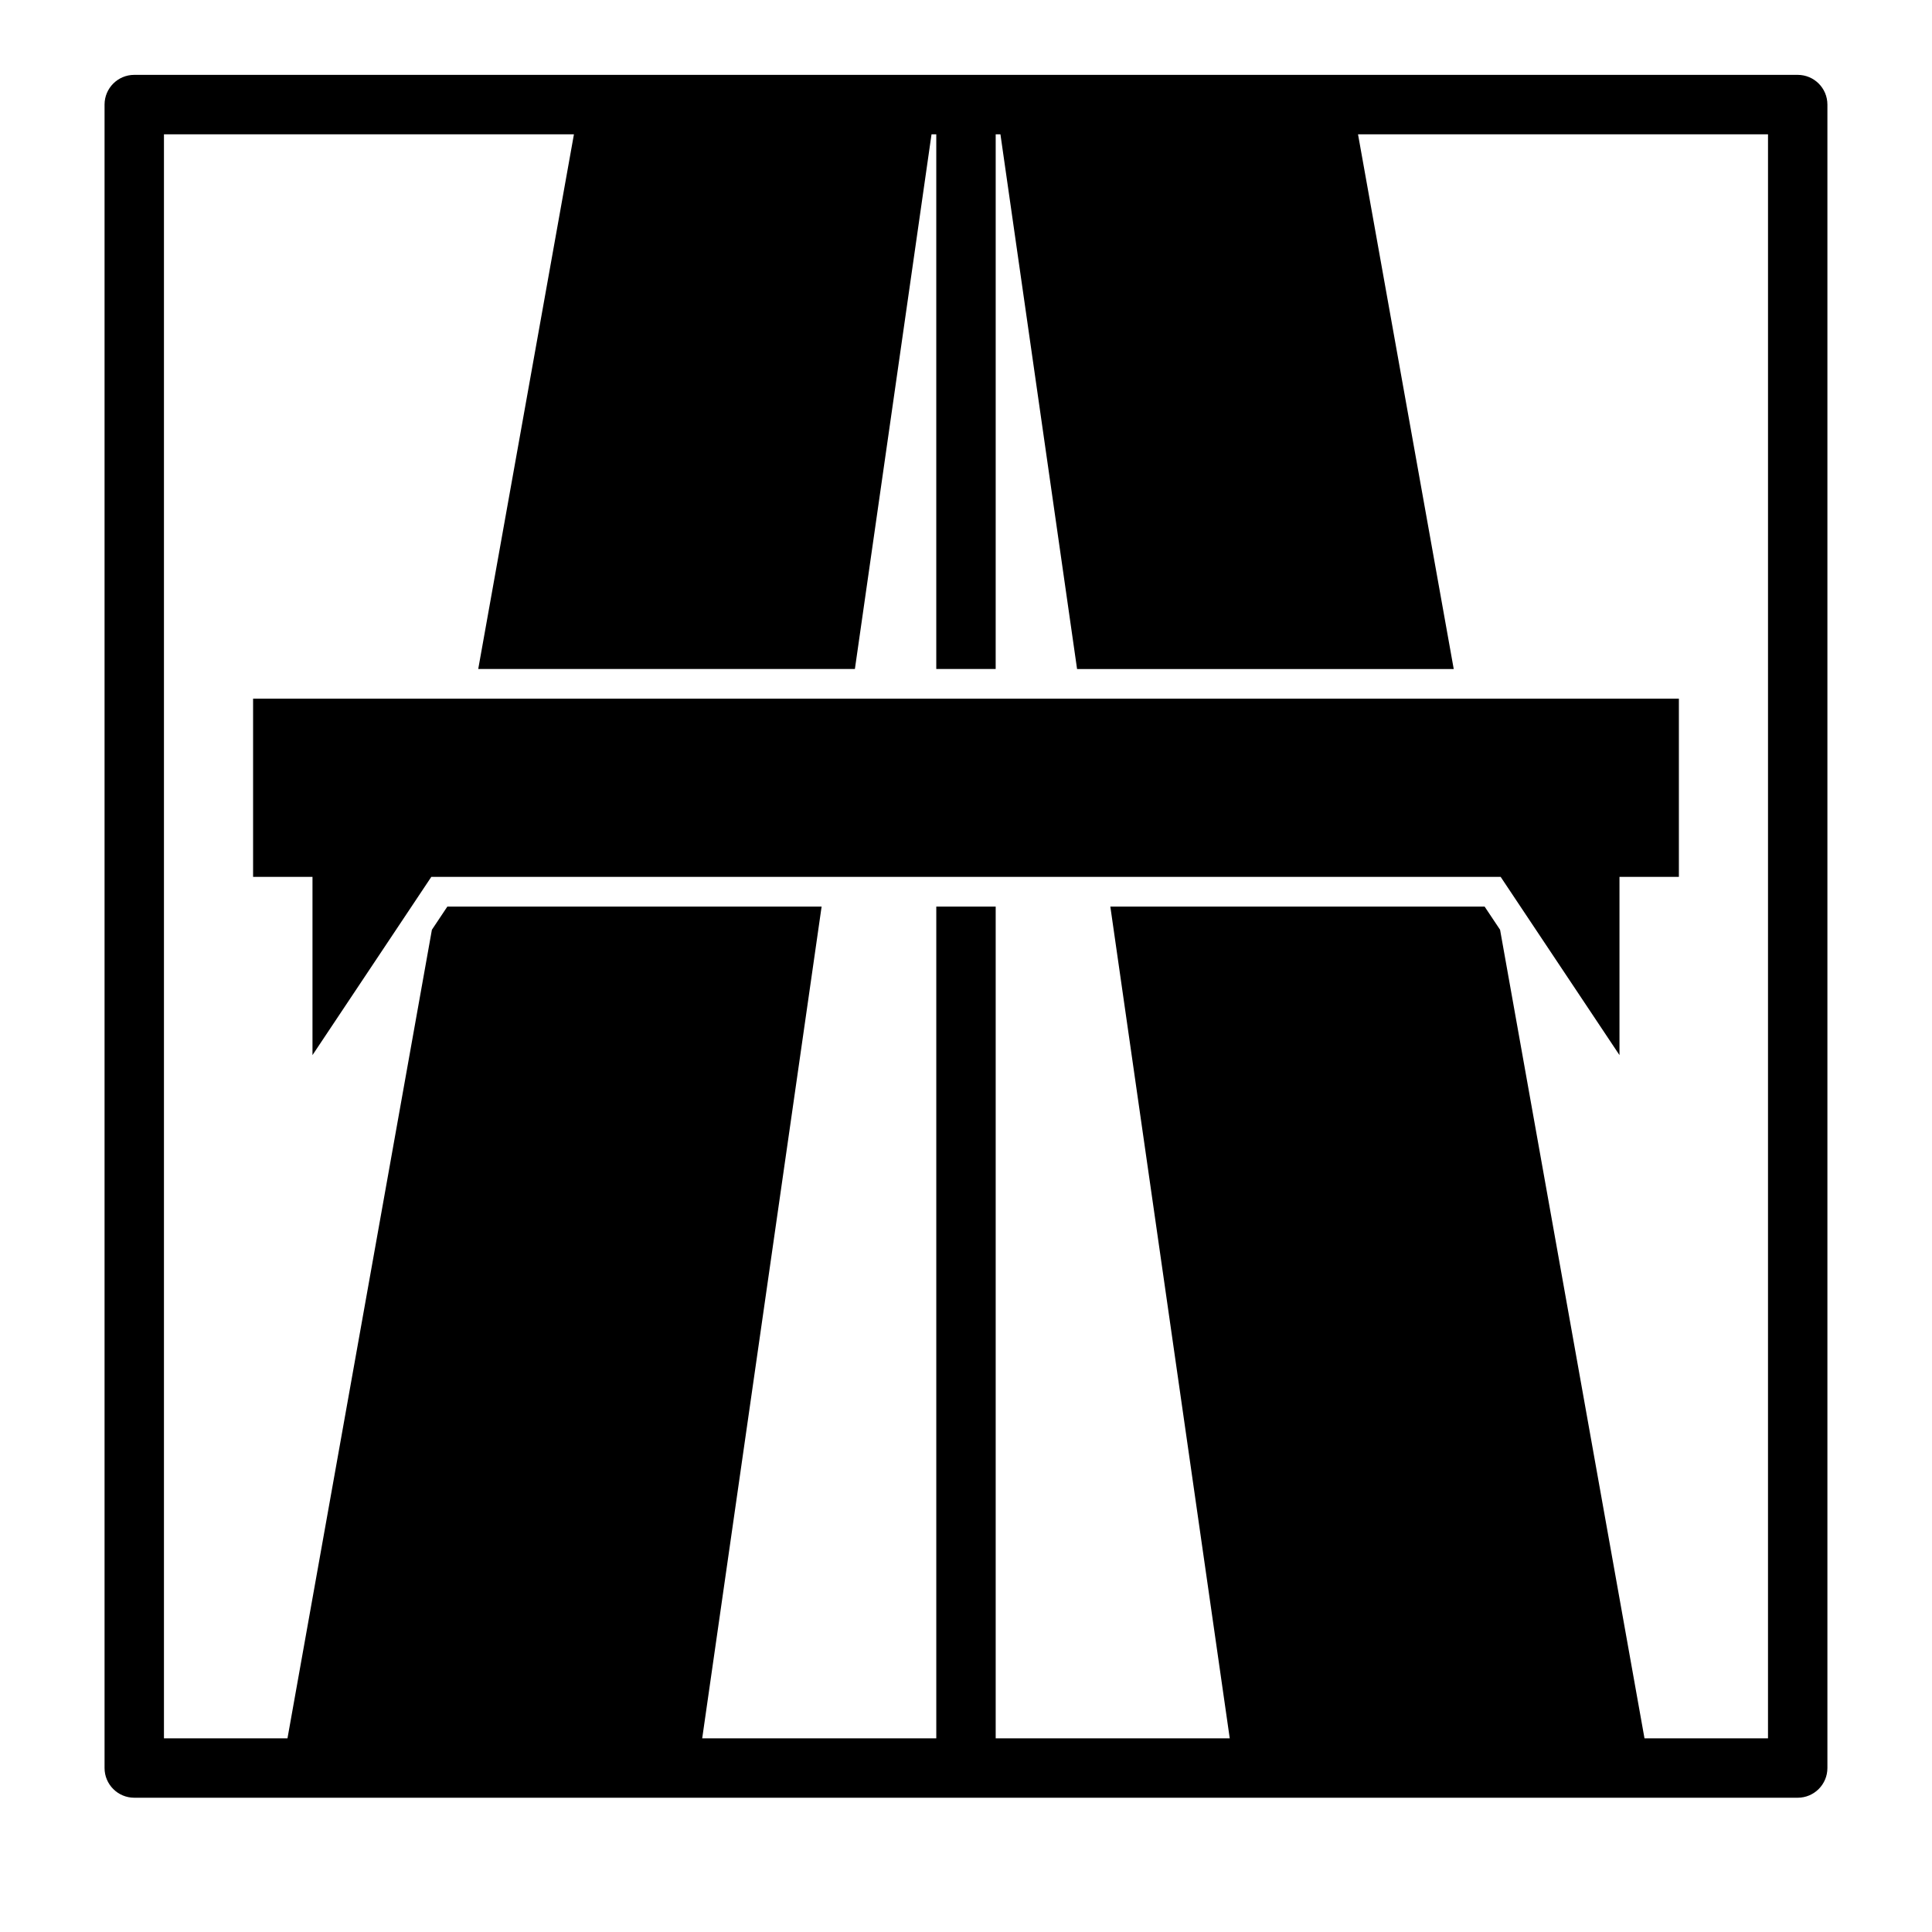
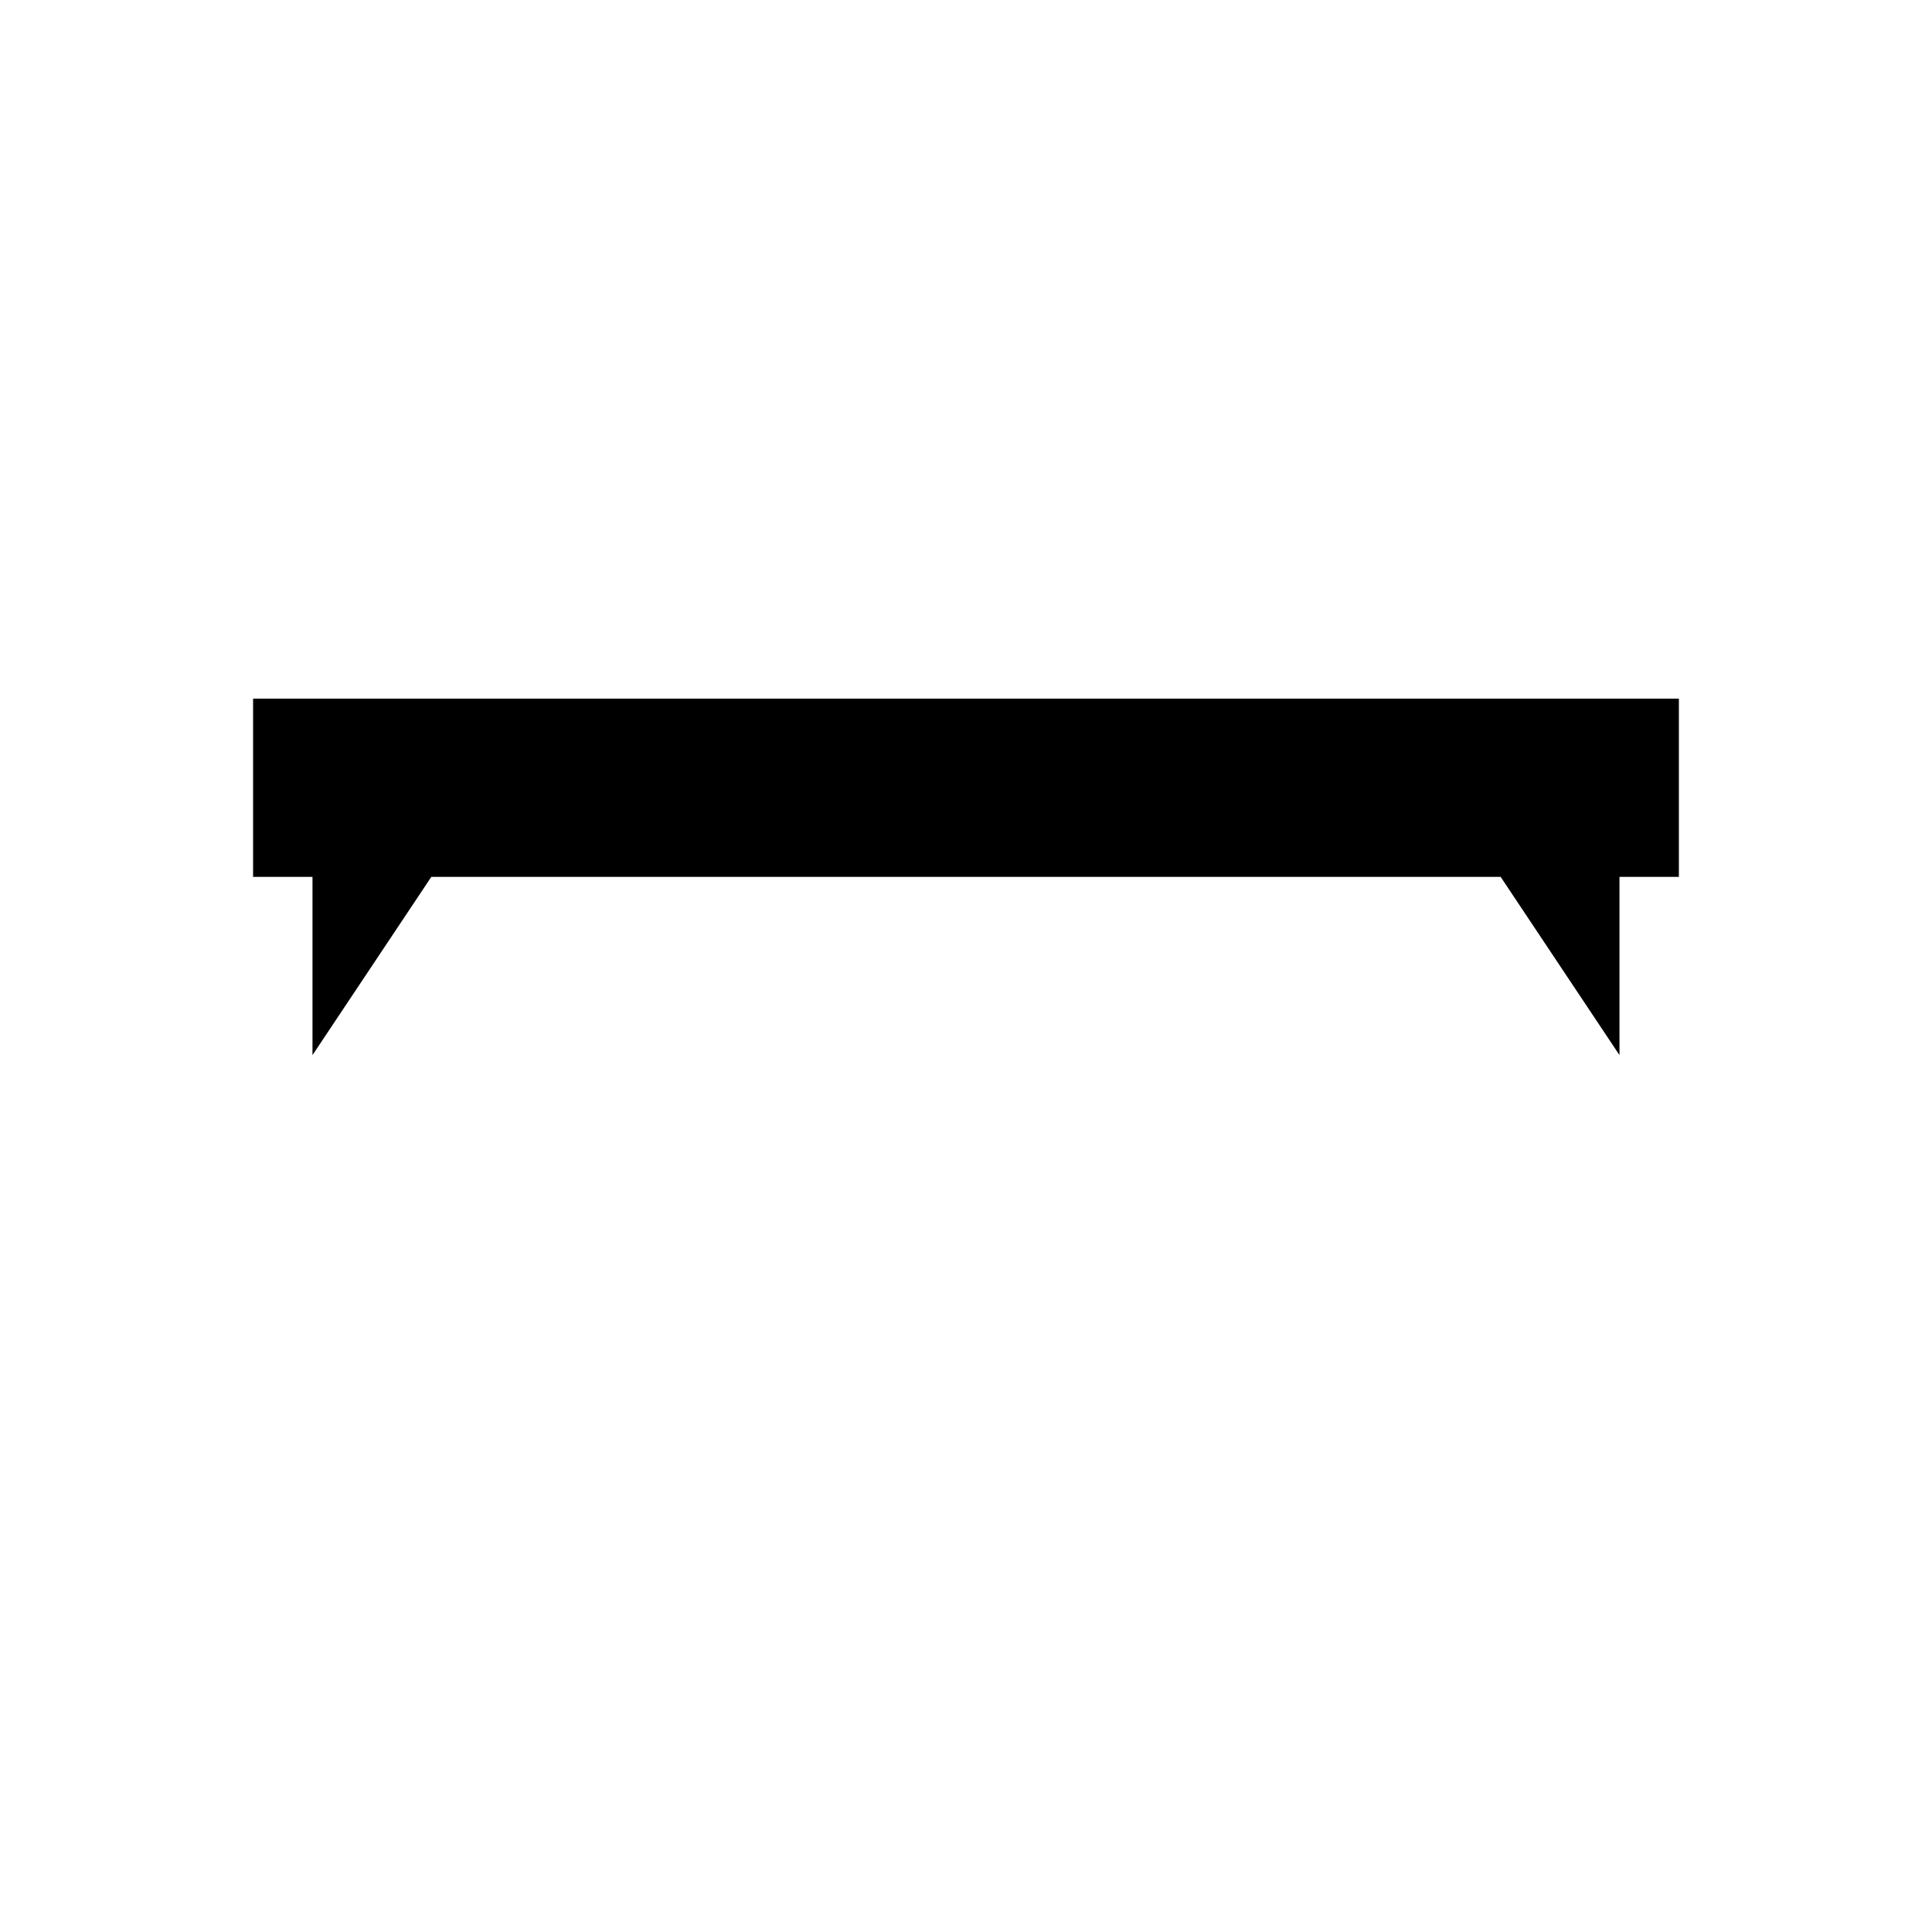
<svg xmlns="http://www.w3.org/2000/svg" fill="#000000" width="800px" height="800px" version="1.1" viewBox="144 144 512 512">
  <g>
-     <path d="m620.41 163.84h-440.83c-4.344 0-7.871 3.527-7.871 7.875v440.83c0 4.344 3.527 7.871 7.871 7.871h440.83c4.344 0 7.871-3.527 7.871-7.871v-440.83c0.004-4.348-3.523-7.875-7.871-7.875zm-7.871 440.84h-32.73l-38.273-214.28-4.094-6.141h-99.191l31.645 220.42h-62.027v-220.42h-15.742v220.42h-62.035l31.645-220.42h-99.184l-4.094 6.141-38.273 214.28h-32.734v-425.09h108.65l-25.363 141.7h99.82l20.309-141.7h1.258v141.7h15.742l0.004-38.73v-102.96h1.258l20.309 141.7h99.82l-25.363-141.7h108.65z" />
    <path d="m407.87 329.15h-196.8v47.234h15.742v47.23l31.488-47.23h283.39l31.488 47.23v-47.23h15.742v-47.234z" />
  </g>
</svg>